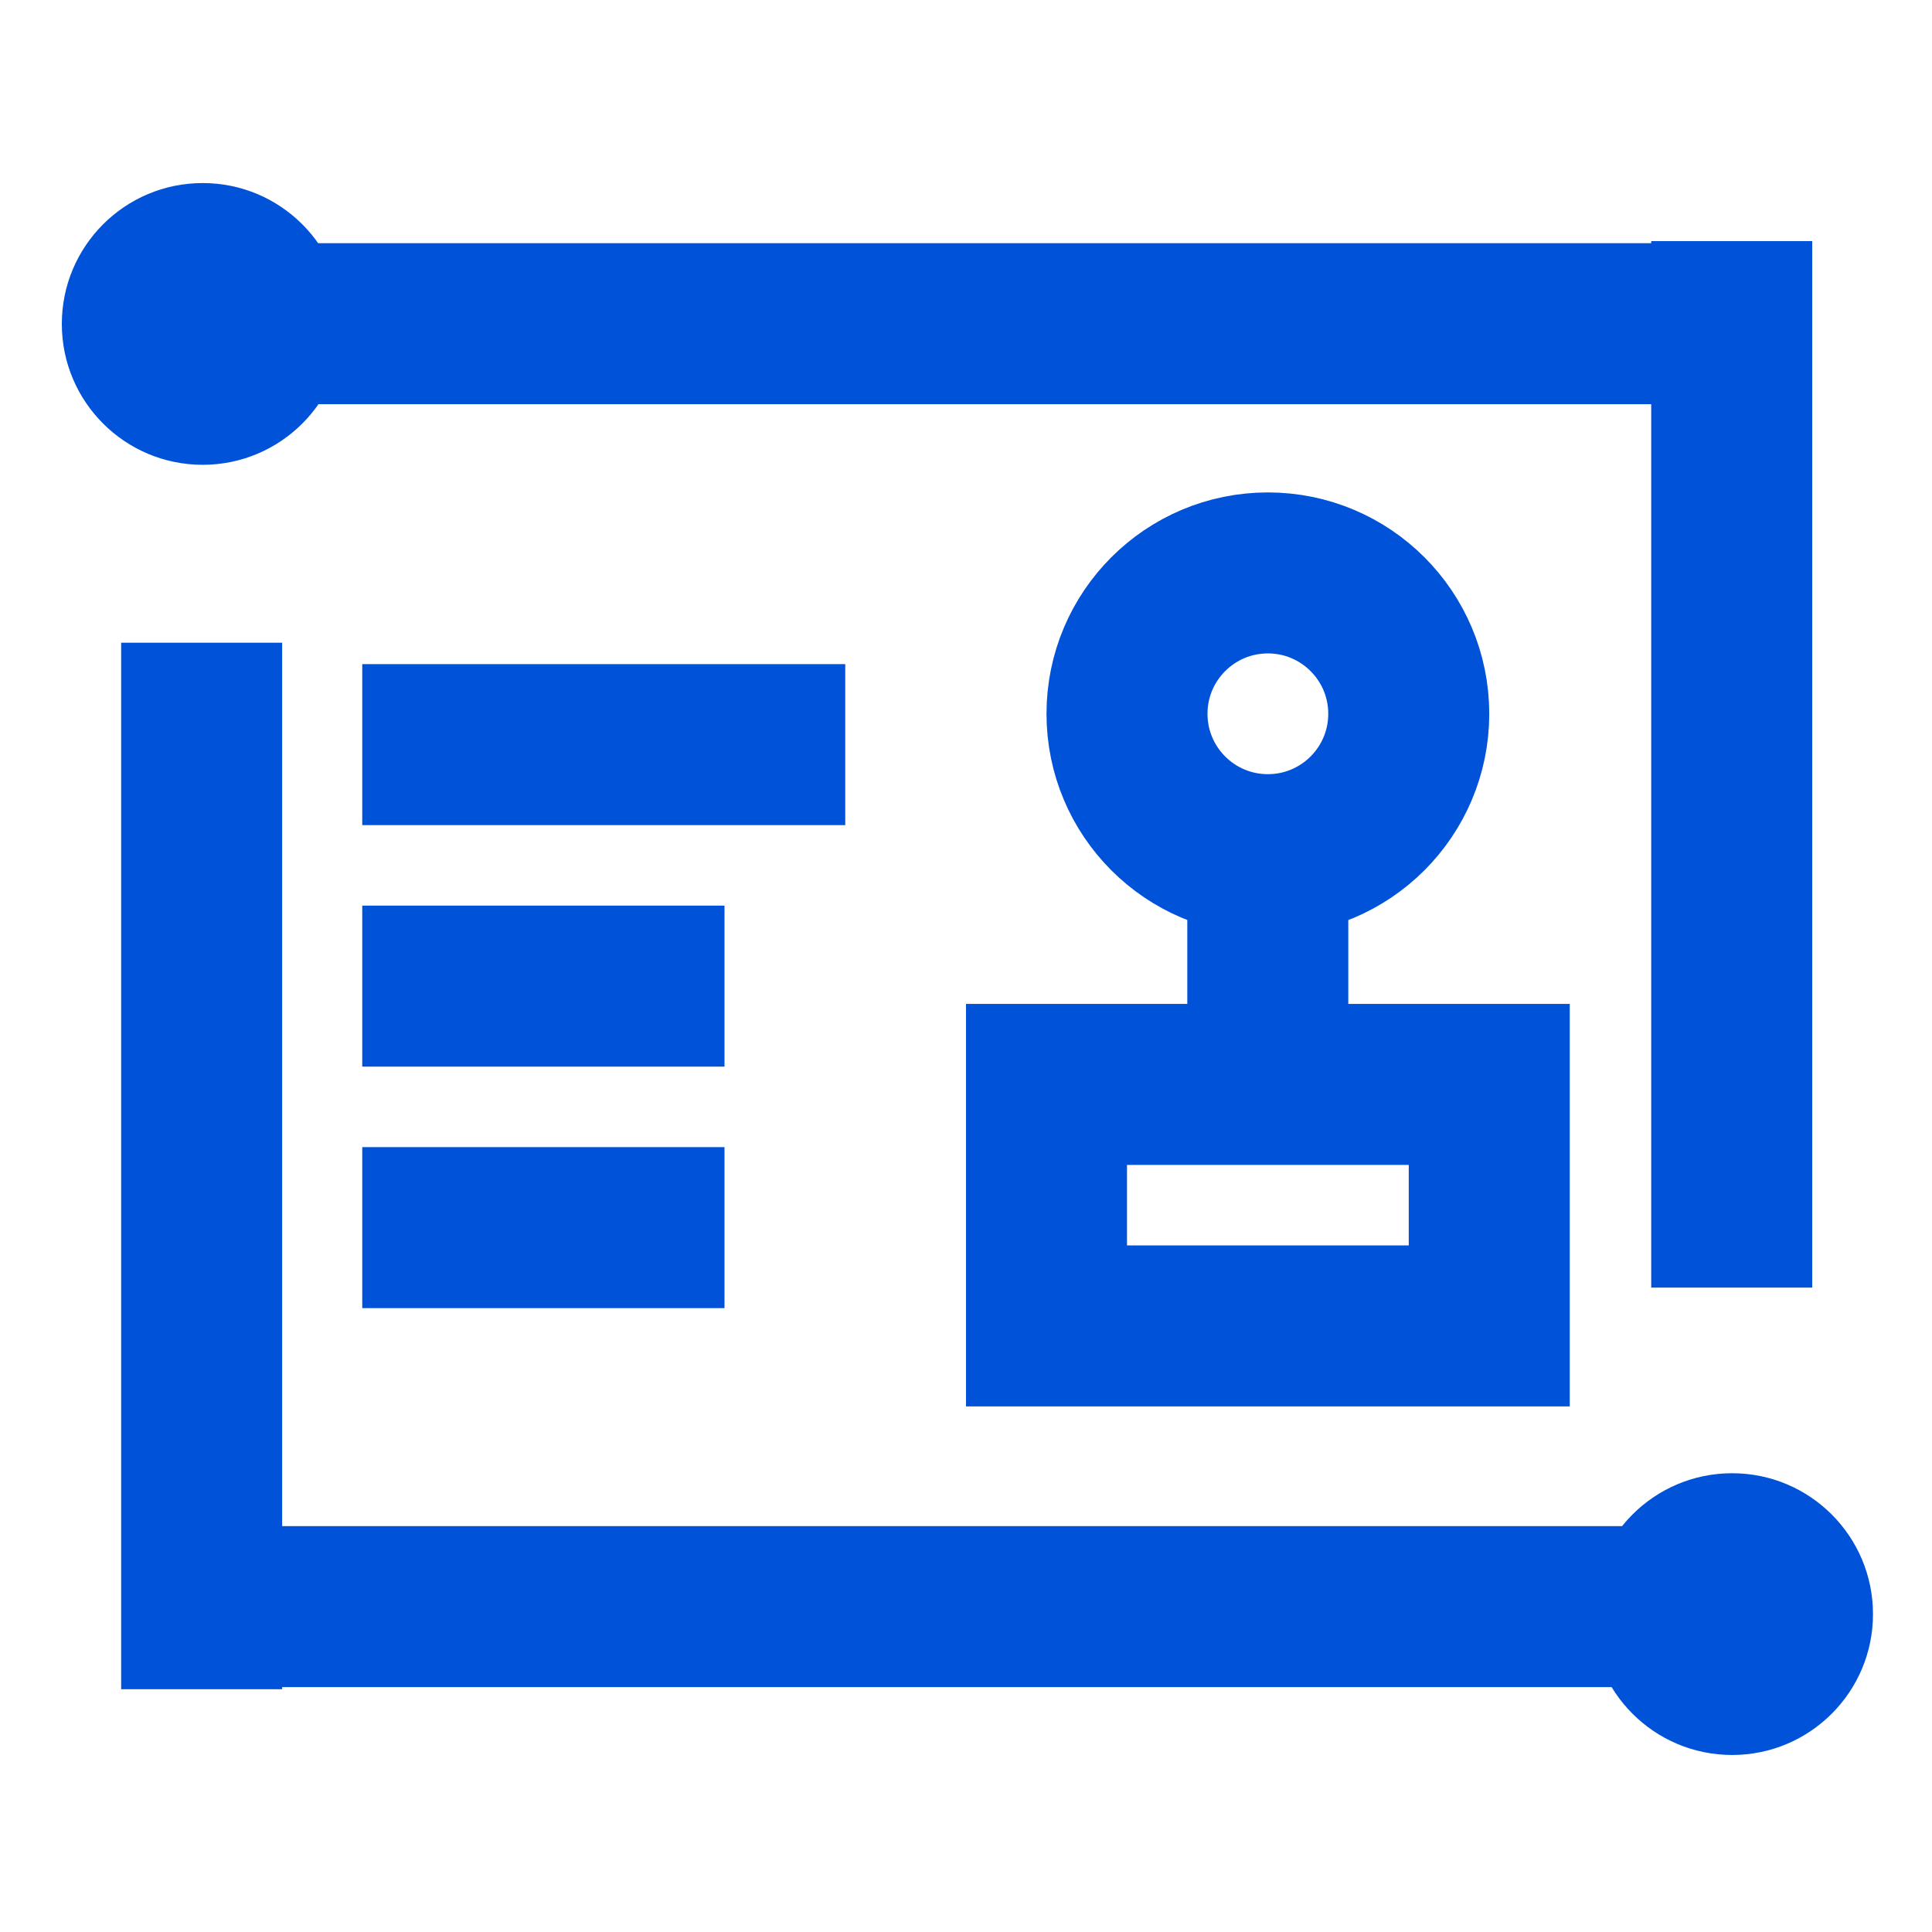
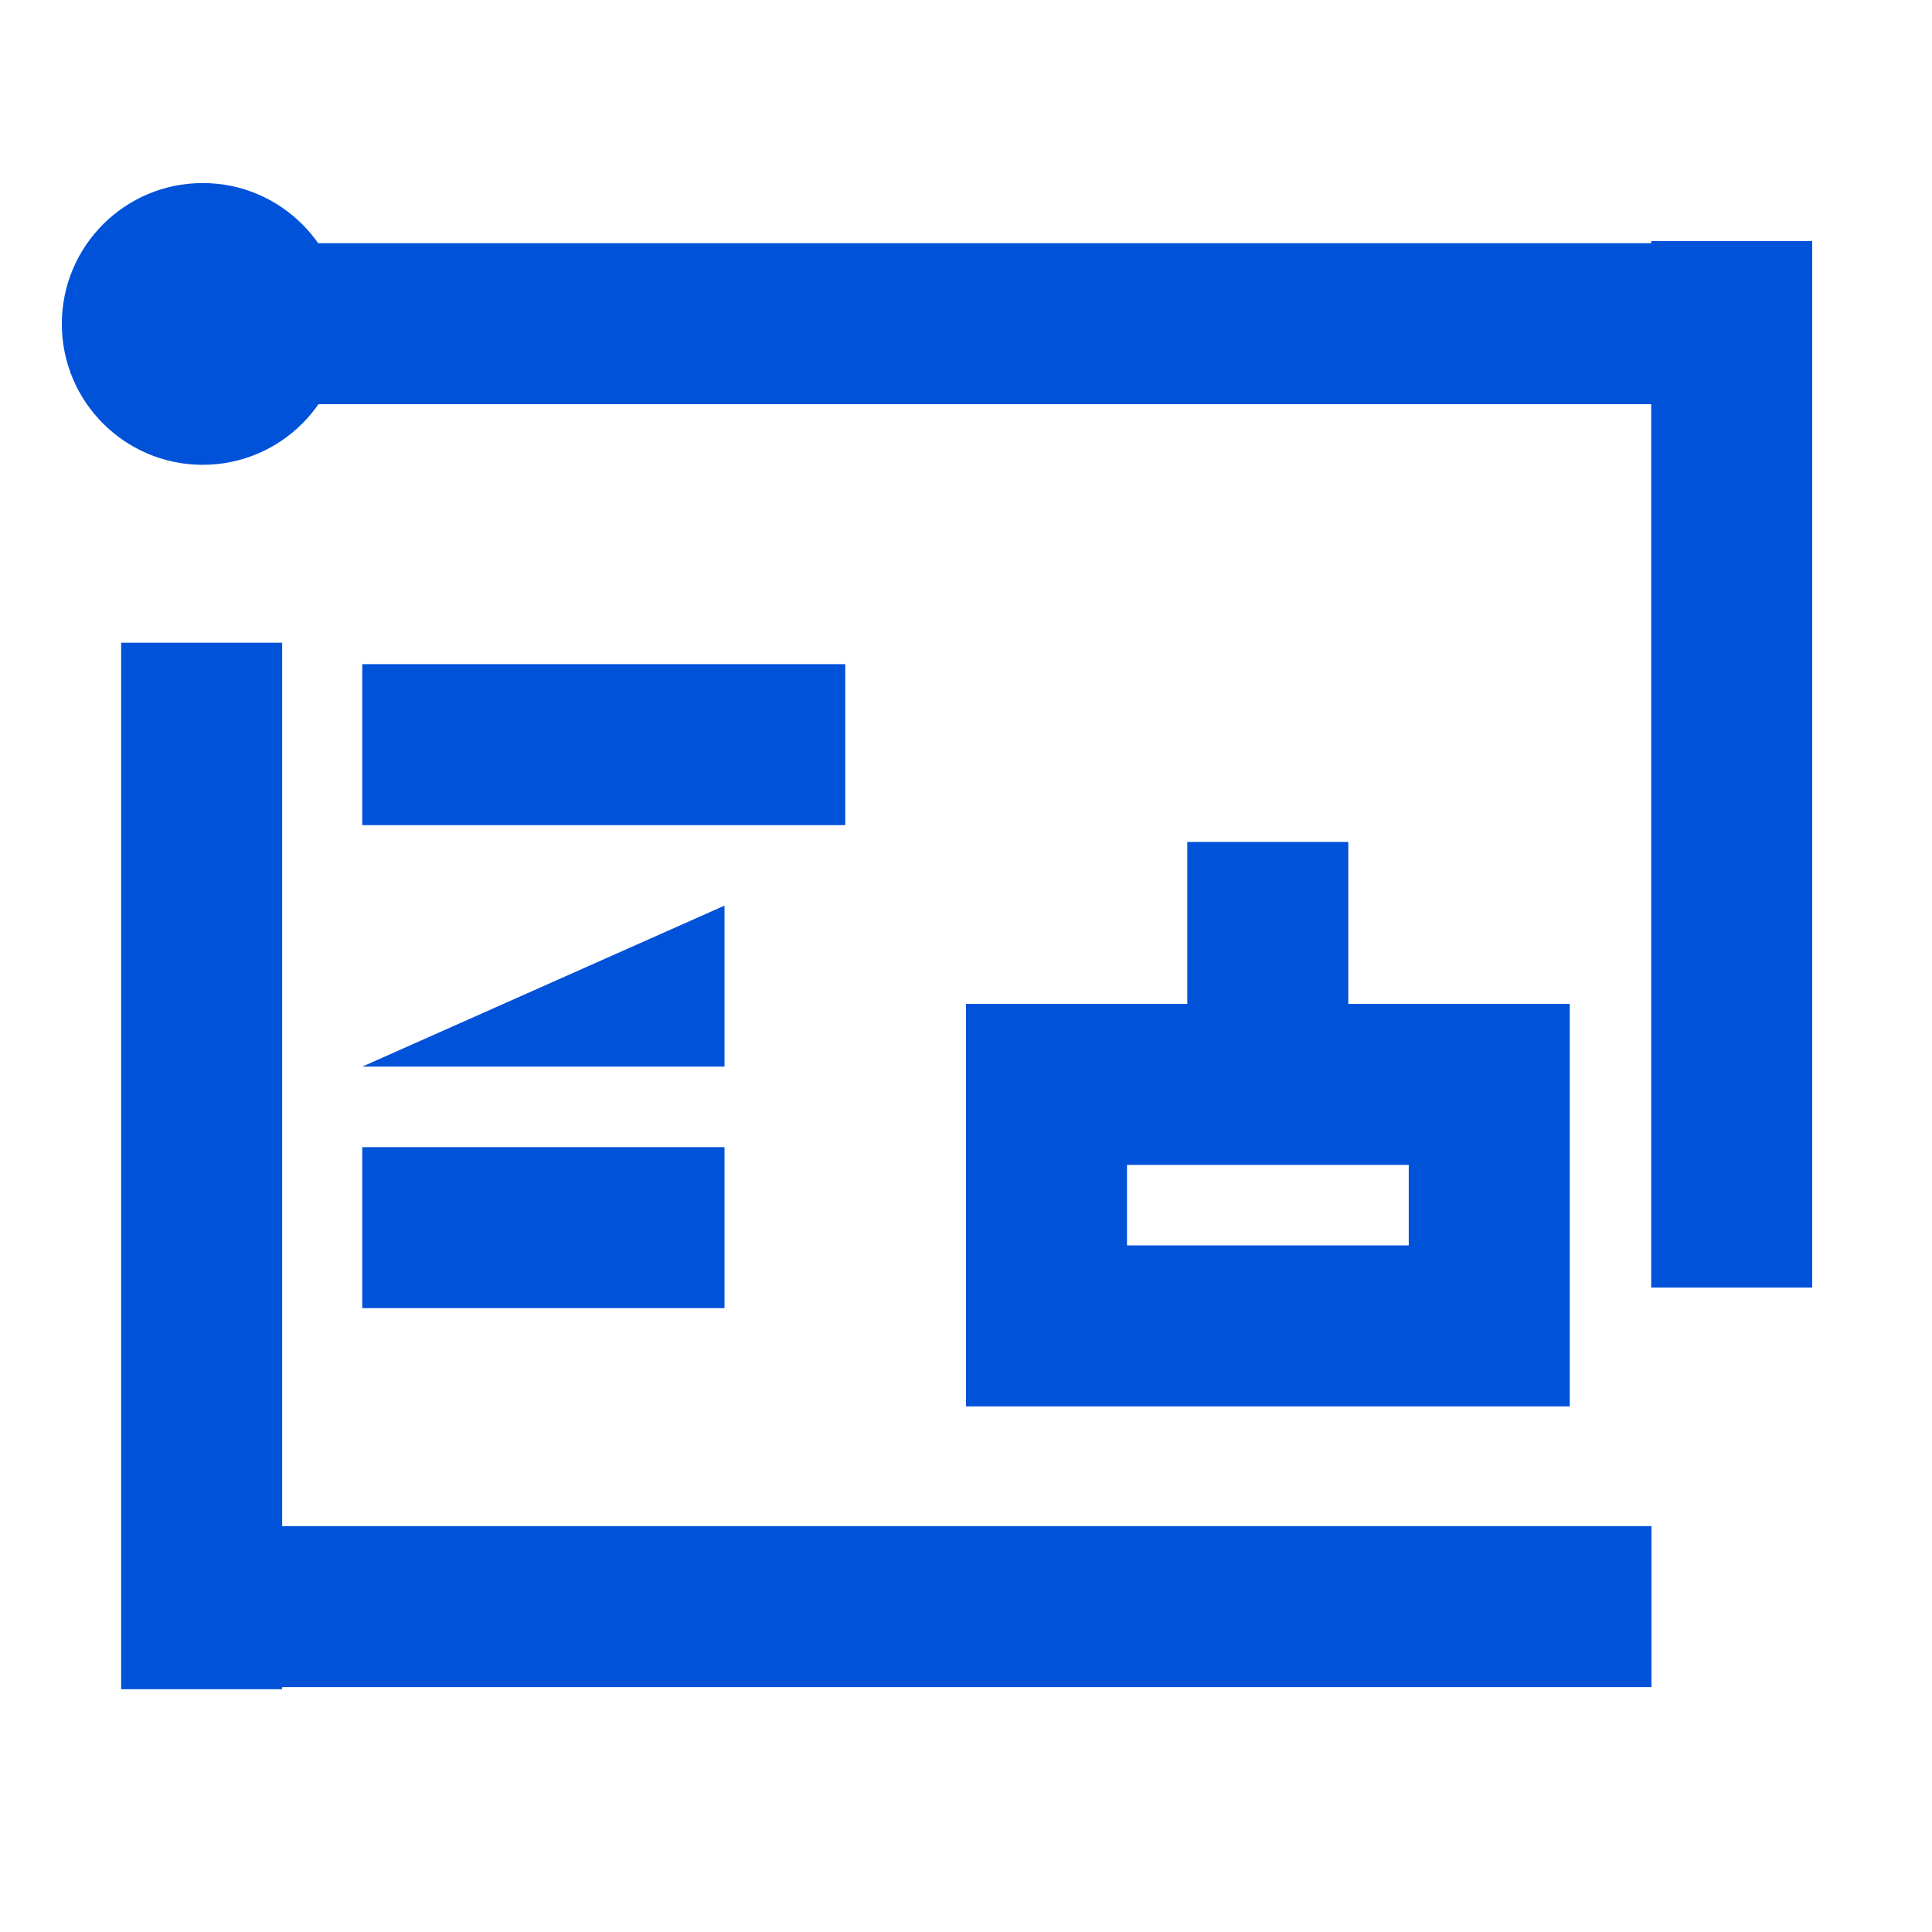
<svg xmlns="http://www.w3.org/2000/svg" width="24px" height="24px" viewBox="0 0 24 24" version="1.1">
  <title>腾讯云释义-24px</title>
  <g id="页面-1" stroke="none" stroke-width="1" fill="none" fill-rule="evenodd">
    <g id="智能合同审核" transform="translate(-139, -228)">
      <g id="腾讯云释义-24px" transform="translate(139, 228)">
        <rect id="Rectangle-Copy" fill="#444444" fill-rule="nonzero" opacity="0" x="0" y="0" width="24" height="24" />
-         <path d="M9,14.25 L9,16.25 L4.5,16.25 L4.5,14.25 L9,14.25 Z M9,11.25 L9,13.25 L4.5,13.25 L4.5,11.25 L9,11.25 Z M10.5,8.25 L10.5,10.25 L4.5,10.25 L4.5,8.25 L10.5,8.25 Z" id="形状结合" fill="#0052d9" fill-rule="nonzero" />
+         <path d="M9,14.25 L9,16.25 L4.5,16.25 L4.5,14.25 L9,14.25 Z M9,11.25 L9,13.25 L4.5,13.25 L9,11.25 Z M10.5,8.25 L10.5,10.25 L4.5,10.25 L4.5,8.25 L10.5,8.25 Z" id="形状结合" fill="#0052d9" fill-rule="nonzero" />
        <g id="编组-7" transform="translate(3.502, 2.995)" fill="#0052d9" fill-rule="nonzero">
          <rect id="矩形" x="0" y="0.026" width="19" height="2" />
          <rect id="矩形" transform="translate(18.01, 6.5) rotate(90) translate(-18.01, -6.5) " x="11.51" y="5.5" width="13" height="2" />
        </g>
        <g id="编组-7" transform="translate(11.009, 14.484) scale(-1, -1) translate(-11.009, -14.484) translate(1.503, 7.984)" fill="#0052d9" fill-rule="nonzero">
          <rect id="矩形" x="0" y="0.026" width="19" height="2" />
          <rect id="矩形" transform="translate(18.01, 6.5) rotate(90) translate(-18.01, -6.5) " x="11.51" y="5.5" width="13" height="2" />
        </g>
        <g id="编组-6" transform="translate(12, 6.117)">
          <rect id="矩形" stroke="#0052d9" stroke-width="2" x="1" y="7.354" width="5.5" height="3" />
          <rect id="矩形" fill="#0052d9" x="2.749" y="4.342" width="2" height="3" />
-           <circle id="椭圆形" stroke="#0052d9" stroke-width="2" cx="3.75" cy="2.75" r="1.75" />
        </g>
        <circle id="椭圆形" fill="#0052d9" cx="2.518" cy="4.024" r="1.75" />
-         <circle id="椭圆形备份" fill="#0052d9" cx="21.517" cy="20.051" r="1.75" />
      </g>
    </g>
  </g>
</svg>